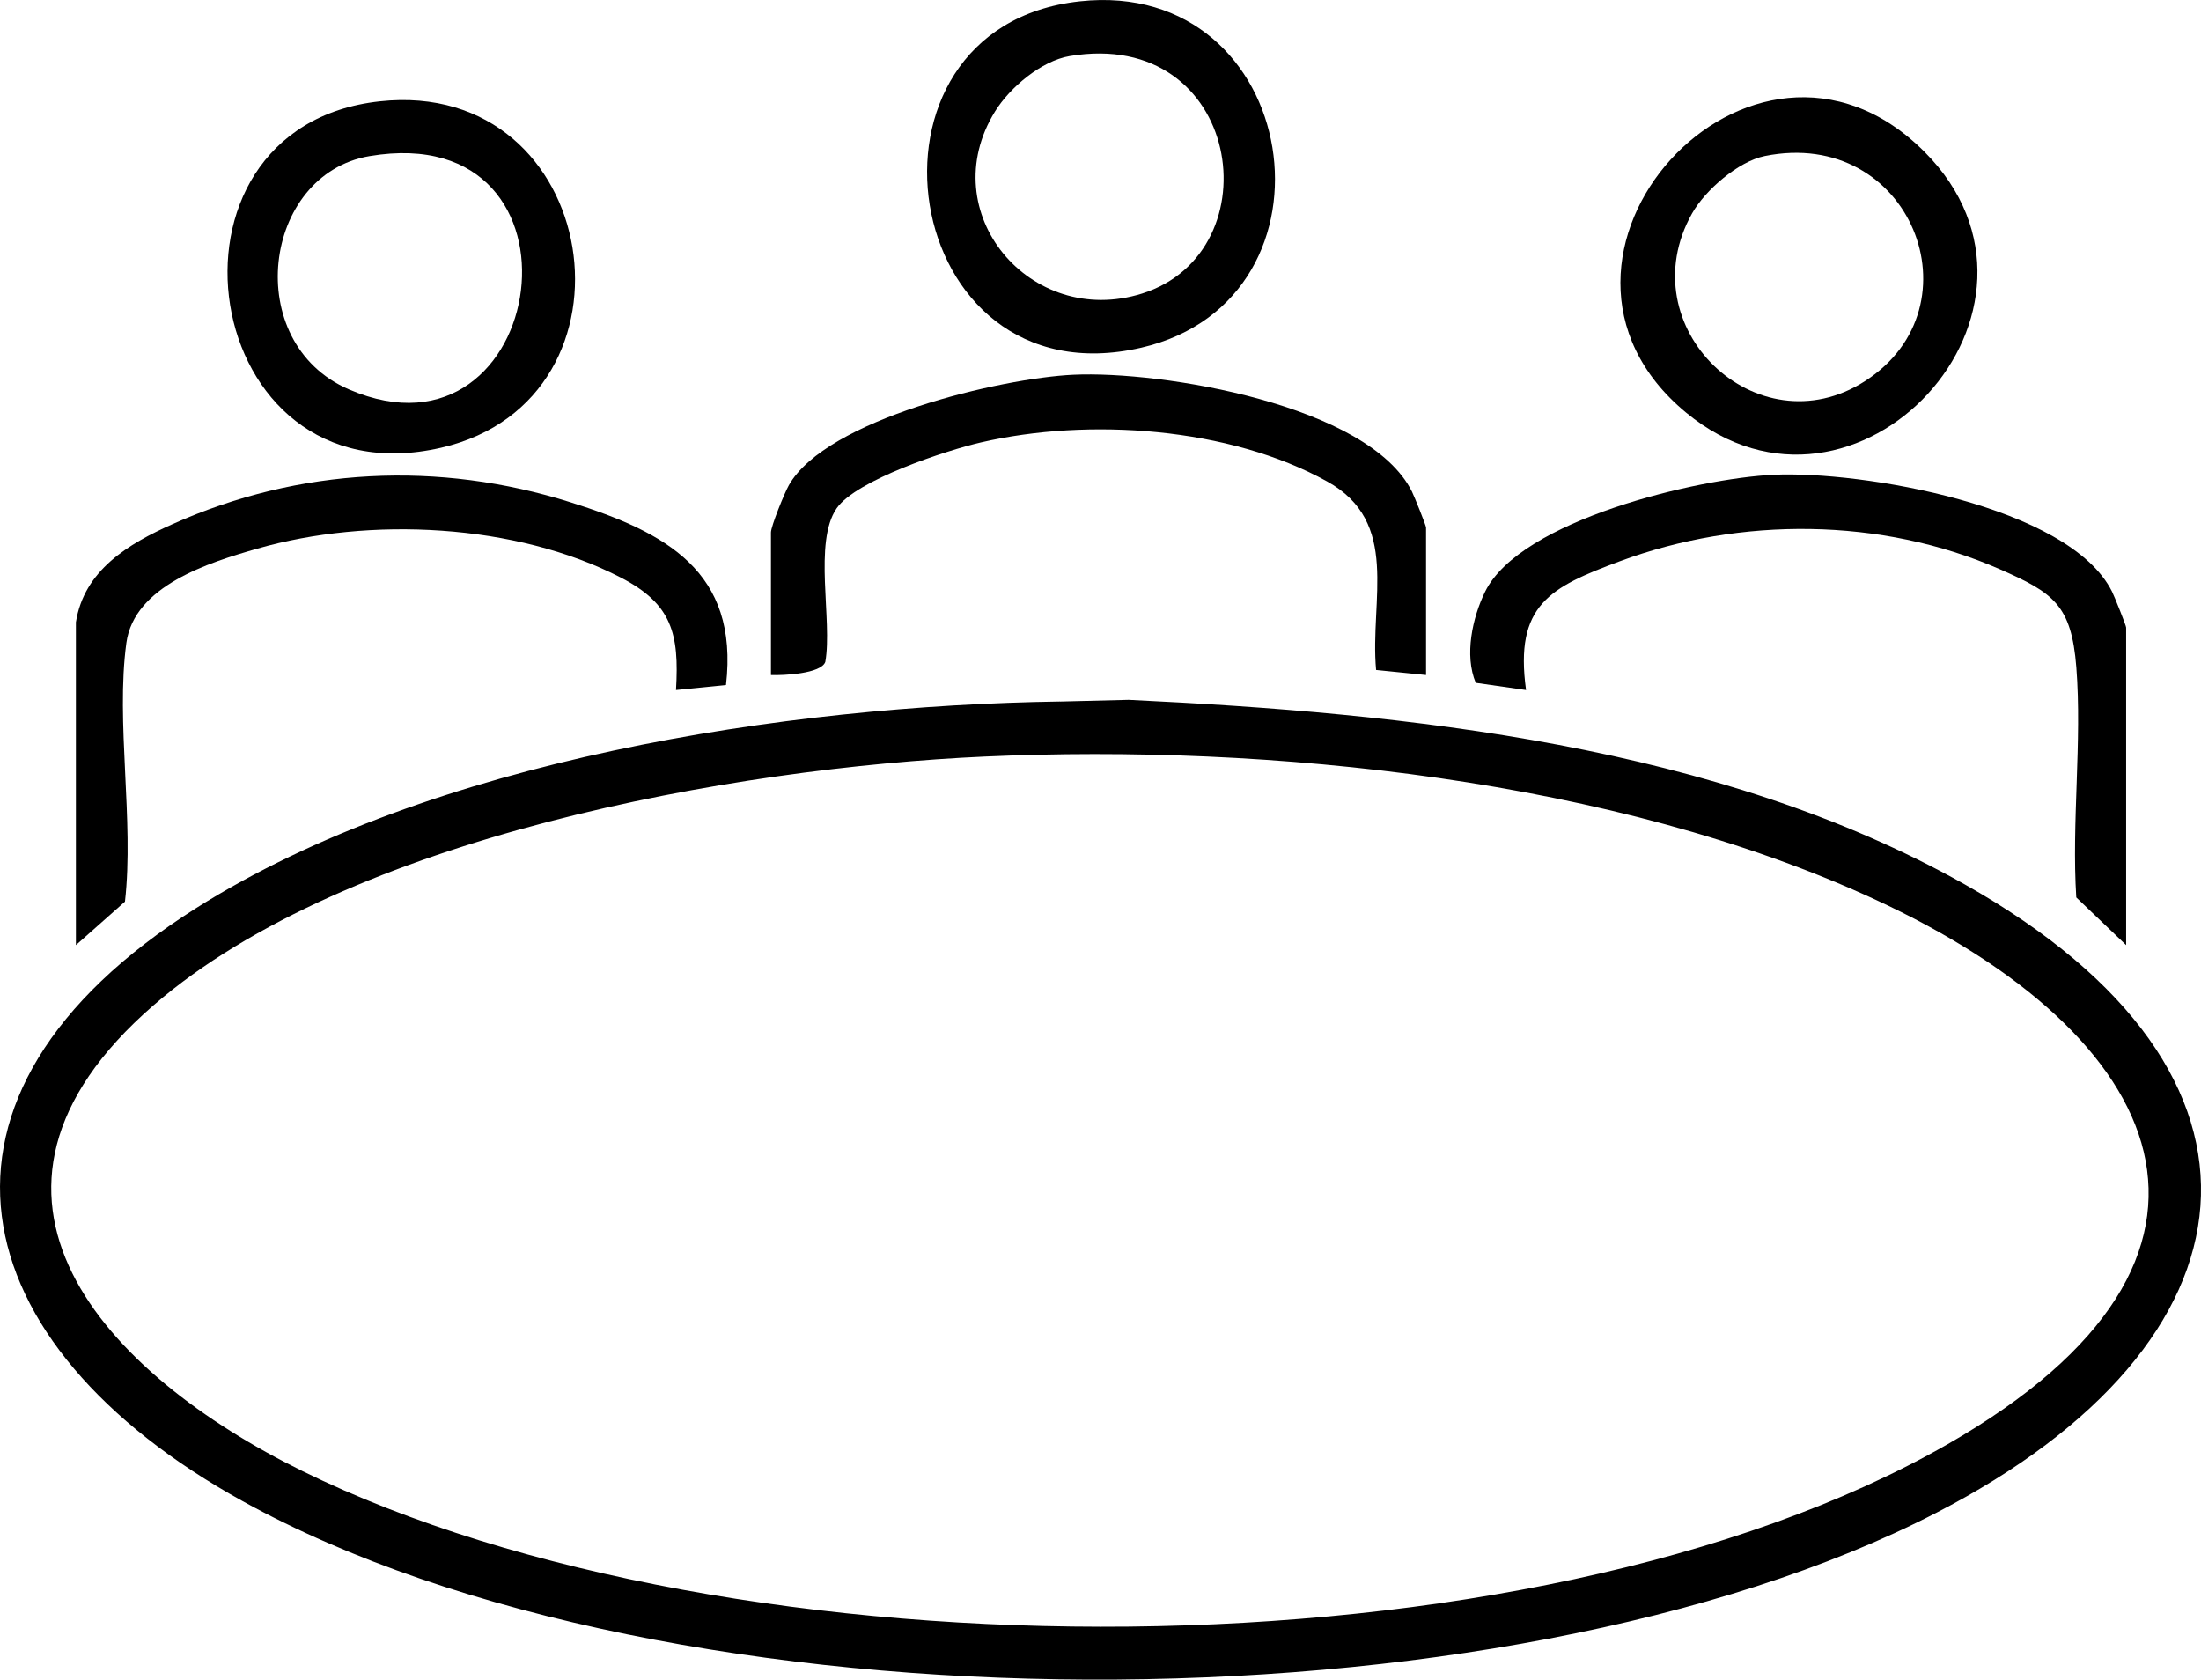
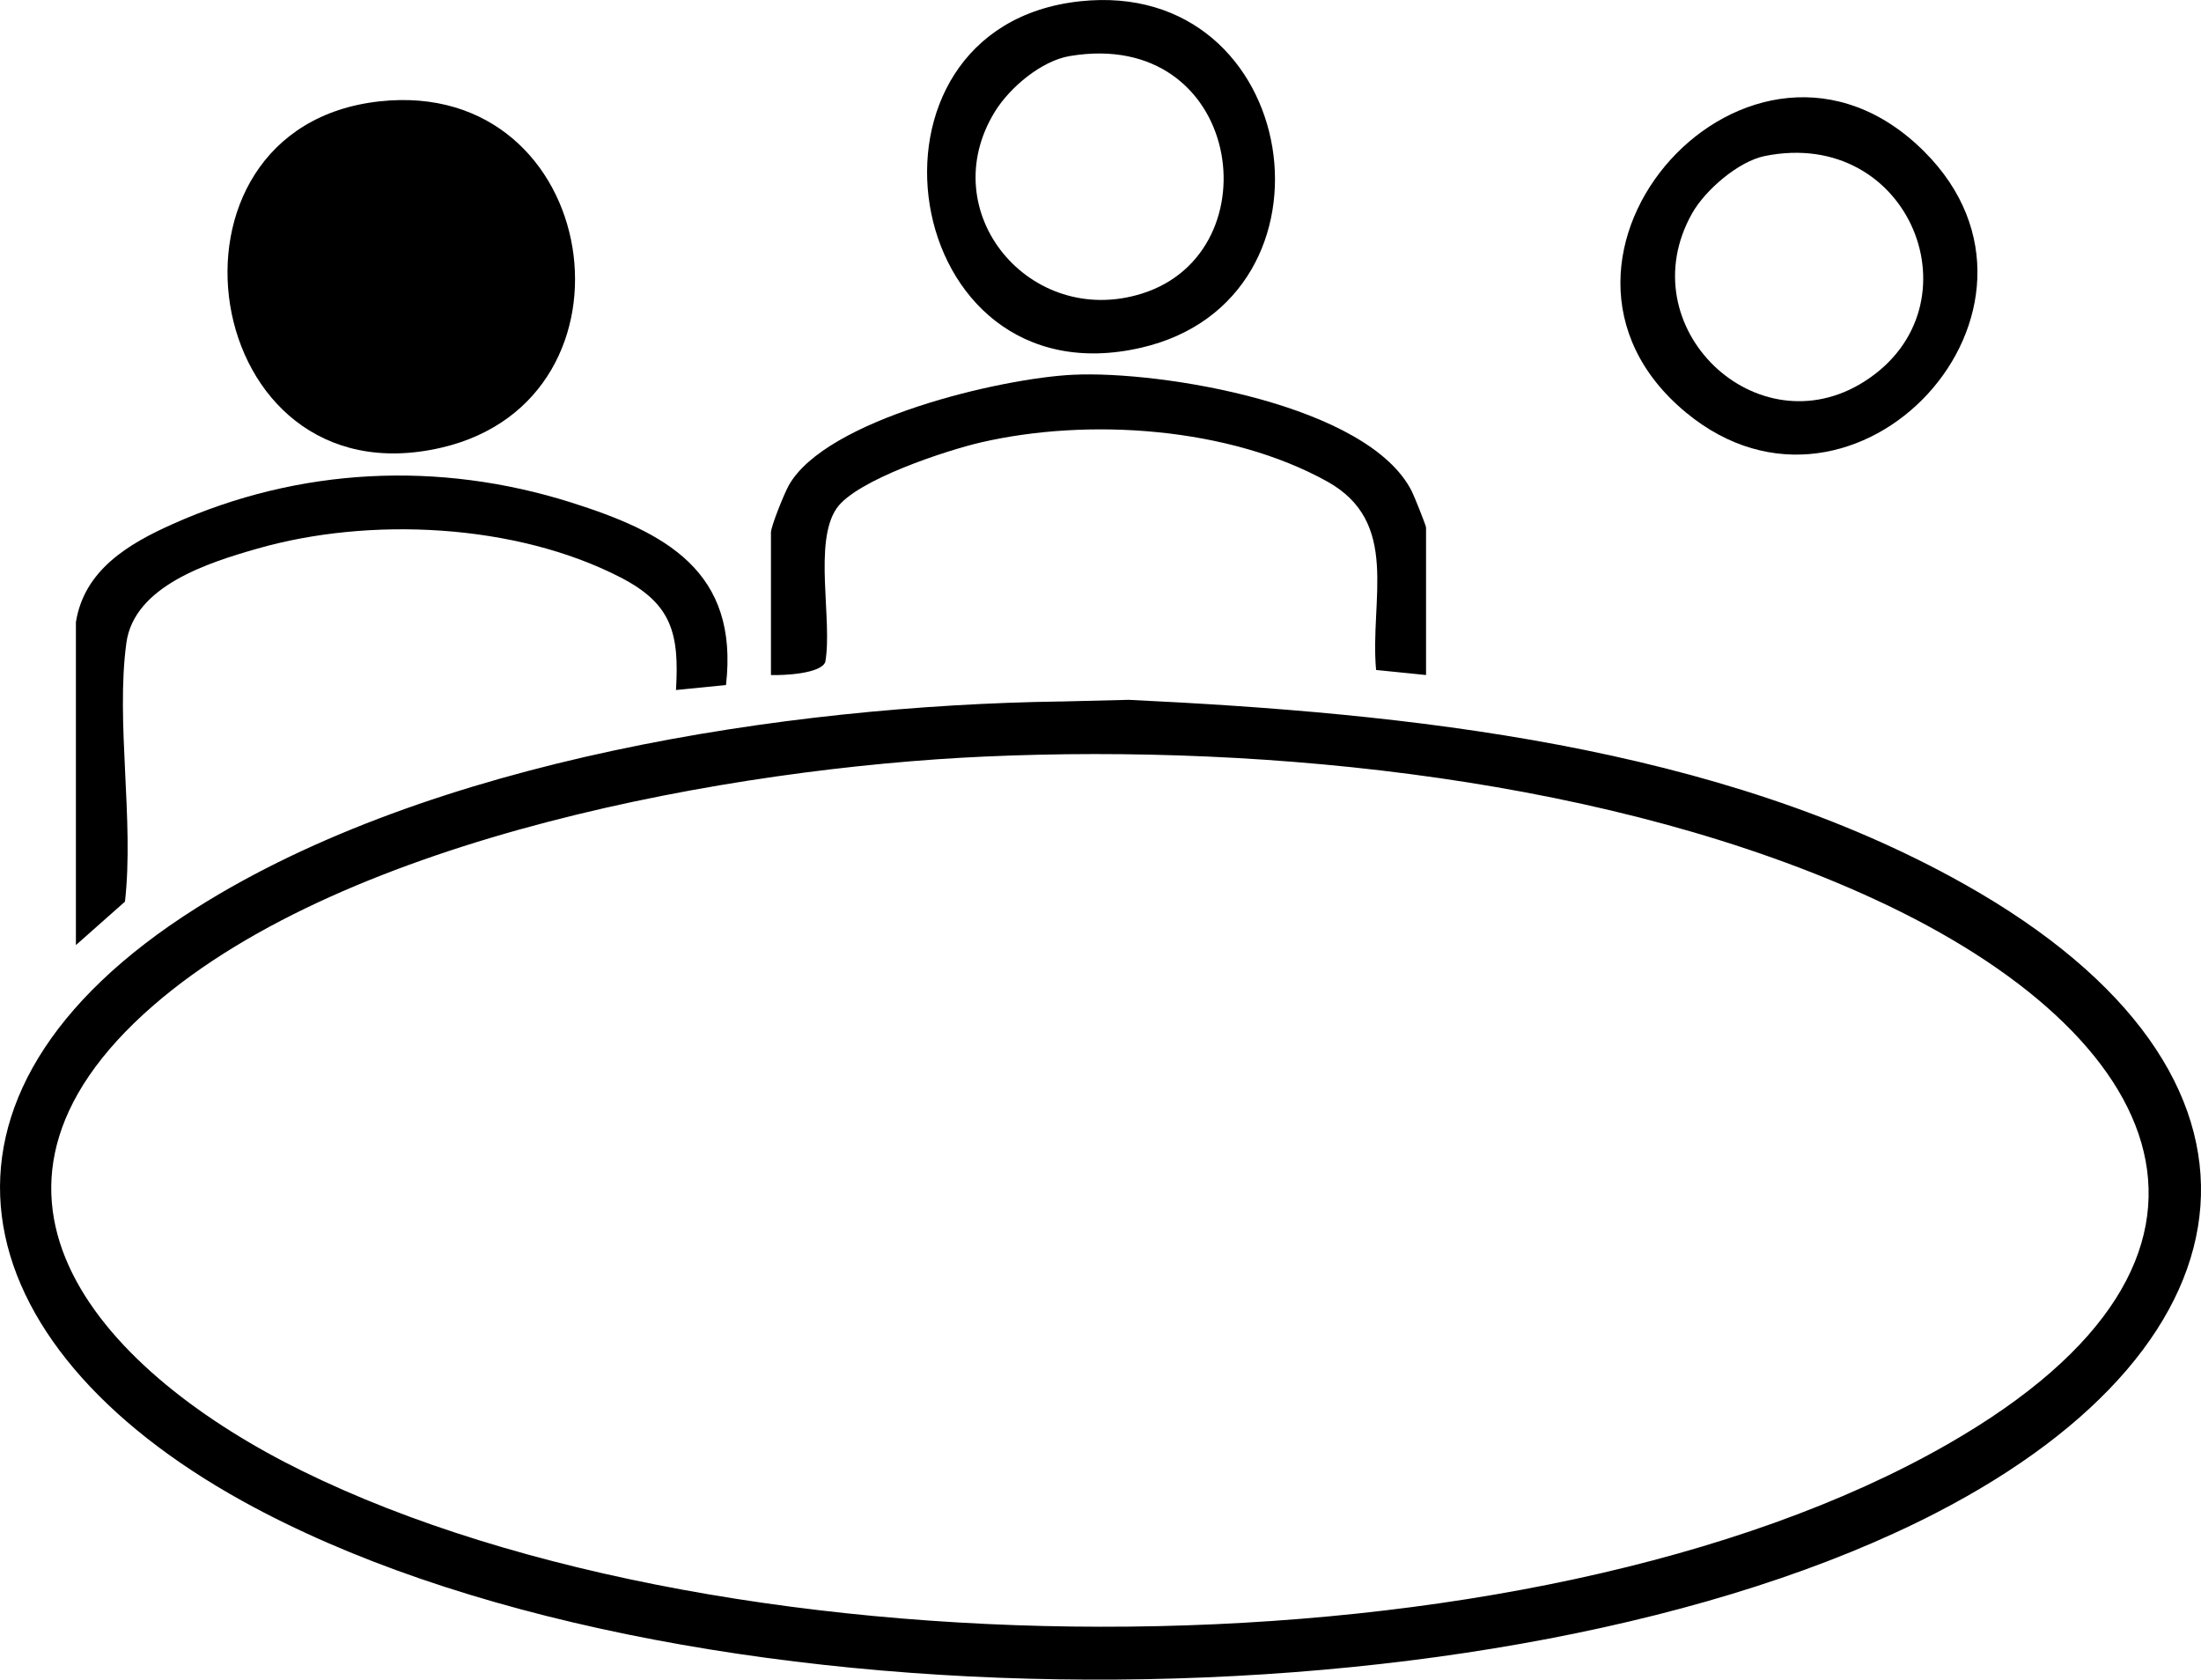
<svg xmlns="http://www.w3.org/2000/svg" id="a" data-name="Ebene 1" viewBox="0 0 440.14 335.84">
  <path d="M211.96,140.27l13.75-.34c55.81,2.66,117.65,9.04,167.13,36.87,67.6,38.03,60.1,91.77-5.65,125.69-86.64,44.7-253.07,45.01-338.69-2.35-56.63-31.32-68.65-81.06-9.24-118.59,46.94-29.65,117.81-40.48,172.71-41.29ZM196.96,151.27c-50.28,2.26-127.35,15.99-166.26,49.74-43.73,37.92-9.54,73.83,29.8,93.14,85.88,42.18,245.34,42.52,328.97-5.38,65.58-37.56,43.88-81.98-14.62-108.97-52.04-24.02-120.95-31.09-177.88-28.53Z" />
-   <path d="M425.17,188.97l-9.97-9.53c-.95-14.96,1.17-31.21.01-46.01-.98-12.49-4.6-14.92-15.36-19.64-23.62-10.34-51.83-10.51-75.92-1.57-13.98,5.19-21.1,8.74-18.76,25.75l-10.06-1.44c-2.31-5.49-.68-13.05,1.88-18.24,7.08-14.36,42.62-22.65,57.64-23.36,17.51-.83,59.15,6.19,67.72,23.36.47.93,2.82,6.8,2.82,7.18v63.5Z" />
  <path d="M15.17,124.47c1.63-10.48,10.53-15.74,19.33-19.67,25.4-11.37,53.22-12.69,79.68-4.34,18.87,5.96,33.62,13.72,31,36.51l-10,1c.67-11.26-.8-17.2-11.02-22.48-21-10.85-50.27-12.23-72.74-5.78-9.67,2.77-24.6,7.43-26.15,18.85-2.15,15.81,1.57,35.48-.28,51.72l-9.81,8.69v-64.5Z" />
  <path d="M285.17,134.97l-9.99-1.01c-1.28-14.08,4.94-29.54-9.8-37.7-19.59-10.86-47.69-12.78-69.22-7.8-6.93,1.6-24.91,7.51-28.84,13.16-4.71,6.78-.81,22.38-2.28,30.72-.82,2.39-8.48,2.73-10.87,2.63v-28.5c0-1.24,2.69-7.87,3.57-9.43,7.46-13.24,42.43-21.43,56.89-22.11,17.63-.83,59.05,5.98,67.72,23.36.47.94,2.82,6.8,2.82,7.18v29.5Z" />
  <path d="M384.82,30.33c31.42,31.42-13.65,80.29-47.66,52.16-37.25-30.81,13.15-86.67,47.66-52.16ZM352.9,31.2c-5.28,1.07-11.91,6.81-14.53,11.47-12.79,22.73,13,47.37,34.55,33.55,23.35-14.97,9.09-50.92-20.02-45.02Z" />
  <path d="M215.95.26c44.38-4.81,54.17,59.58,12.27,69.26C179.55,80.77,168.2,5.43,215.95.26ZM213.91,11.21c-5.66.95-11.96,6.27-14.93,11.07-12.47,20.18,7.07,43.45,29.41,36.41,26.57-8.37,19.91-53.27-14.48-47.48Z" />
-   <path d="M75.95,20.26c44.42-4.81,54.21,59.57,12.27,69.26-48.62,11.24-59.81-64.11-12.27-69.26ZM73.91,31.21c-21.45,3.61-25.73,37.32-4.13,46.65,39.99,17.27,50.34-54.42,4.13-46.65Z" />
+   <path d="M75.95,20.26c44.42-4.81,54.21,59.57,12.27,69.26-48.62,11.24-59.81-64.11-12.27-69.26ZM73.91,31.21Z" />
</svg>